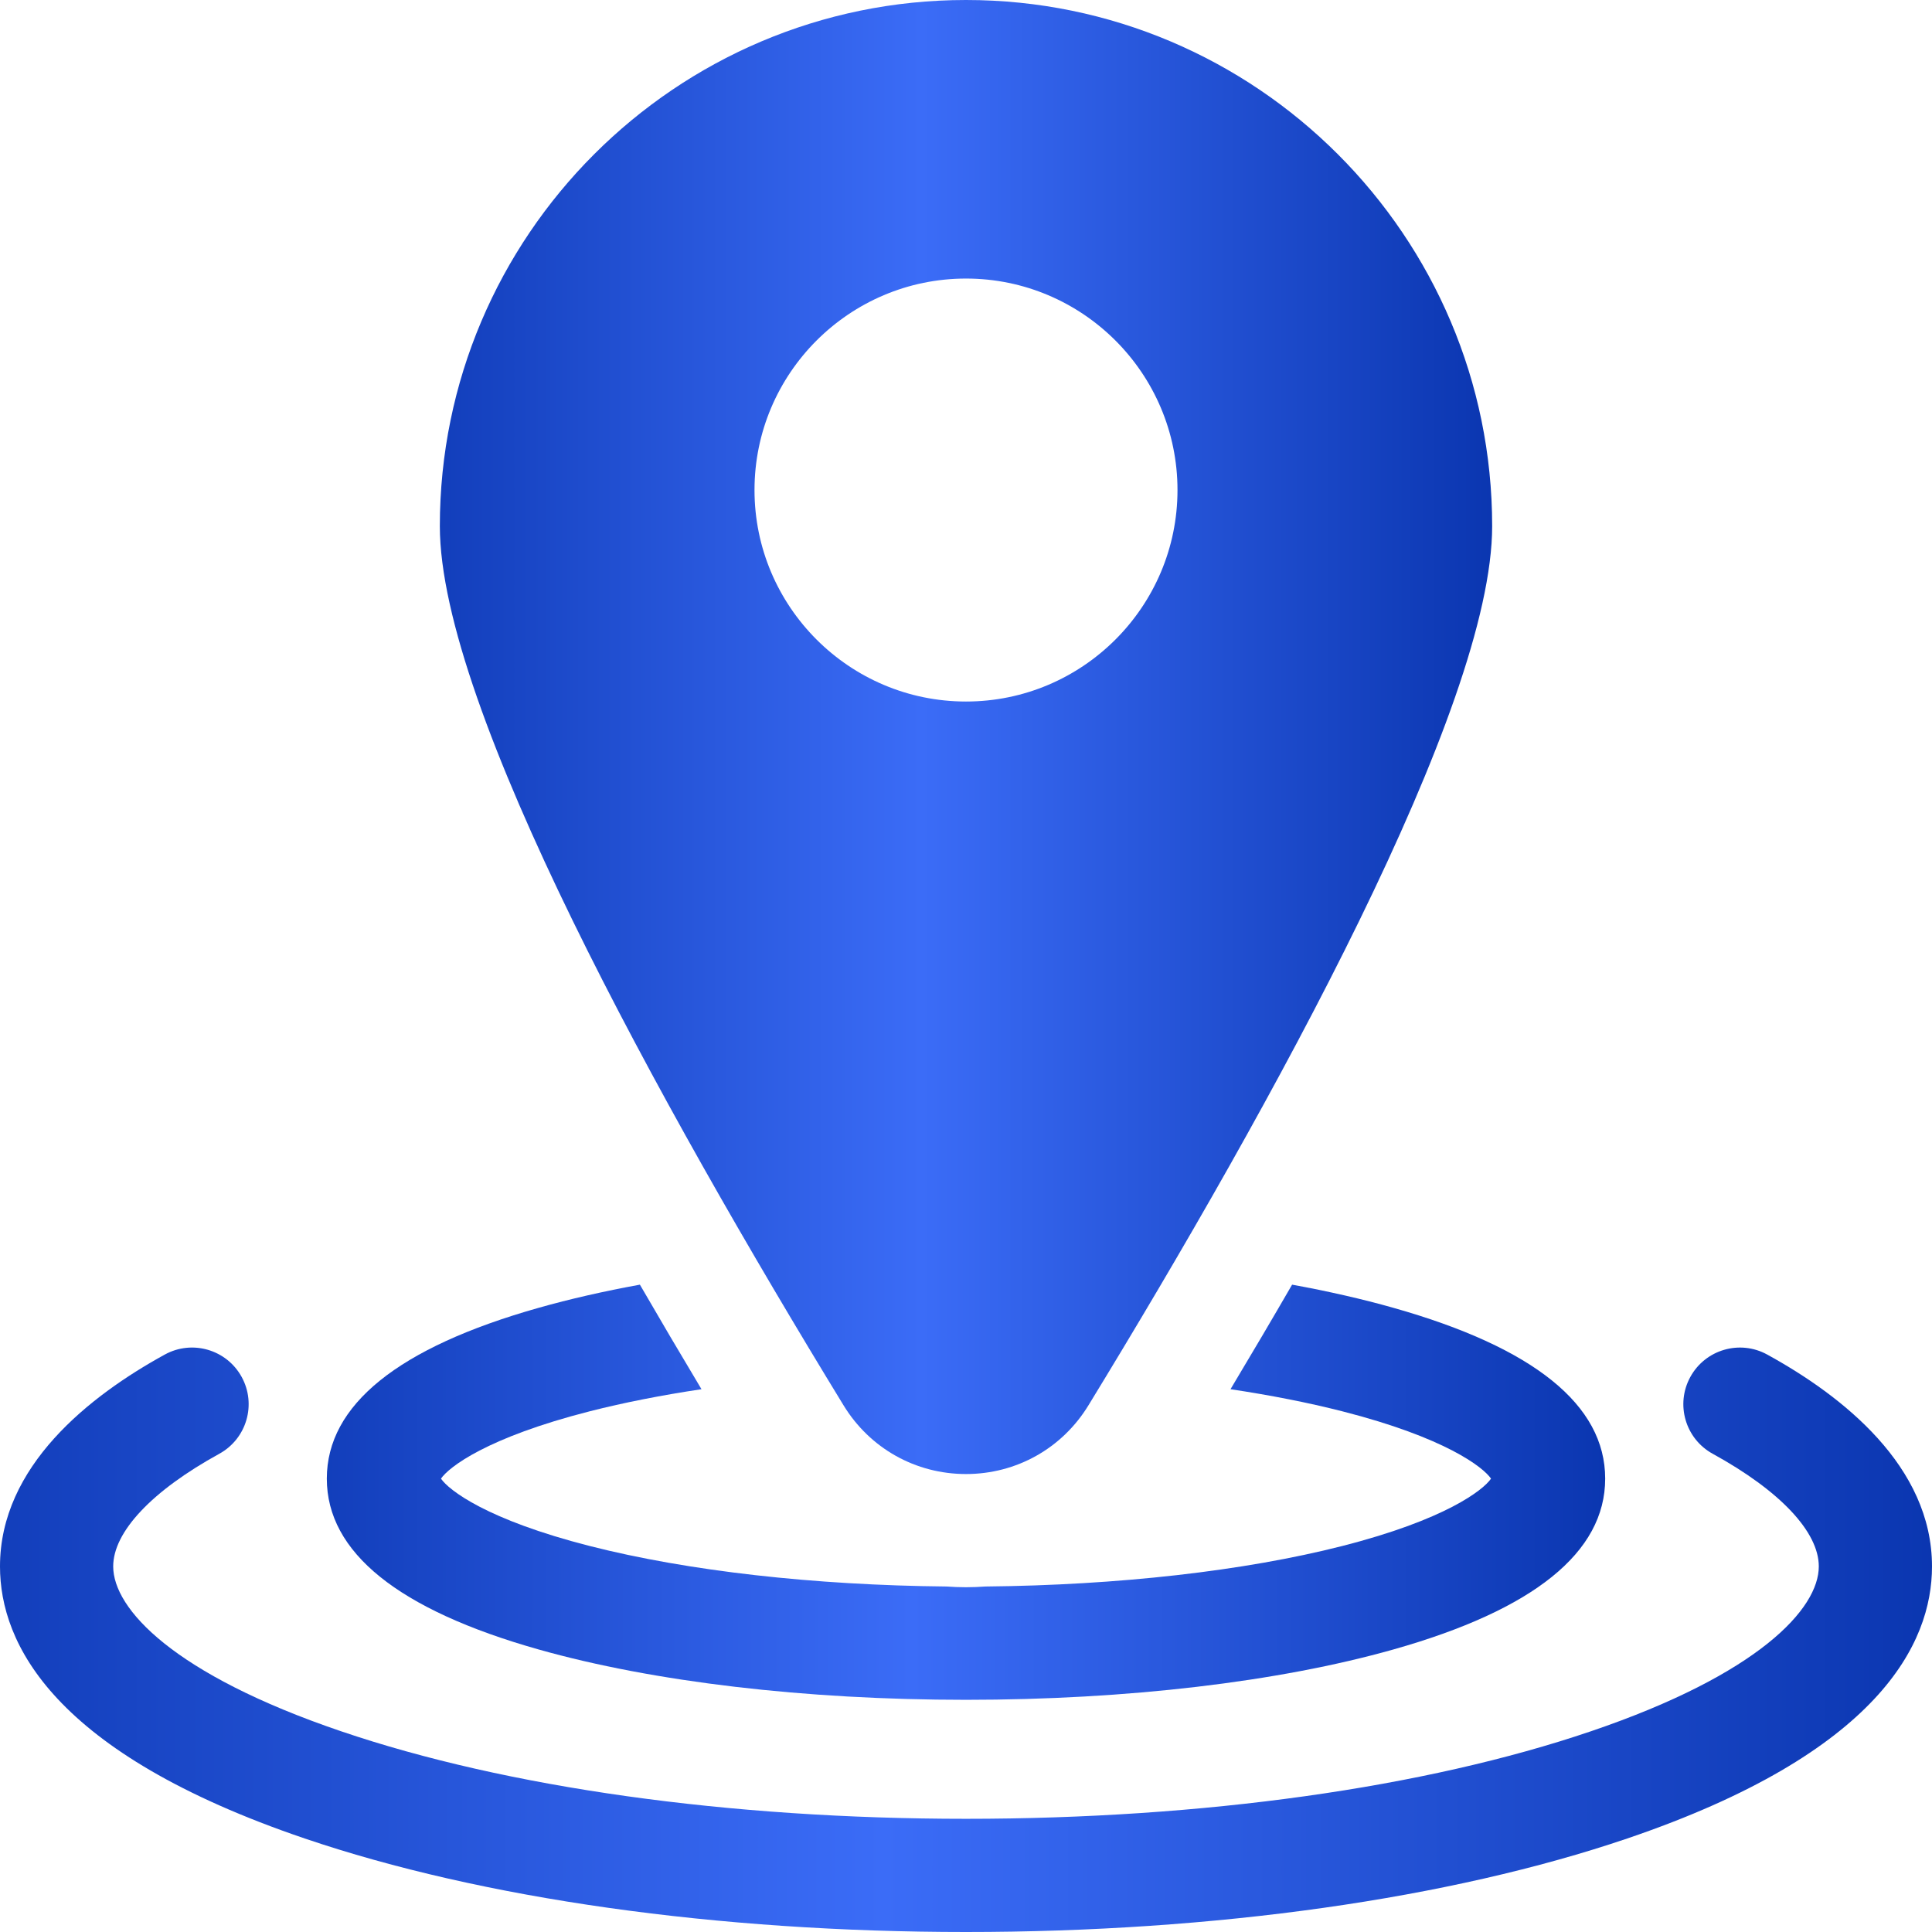
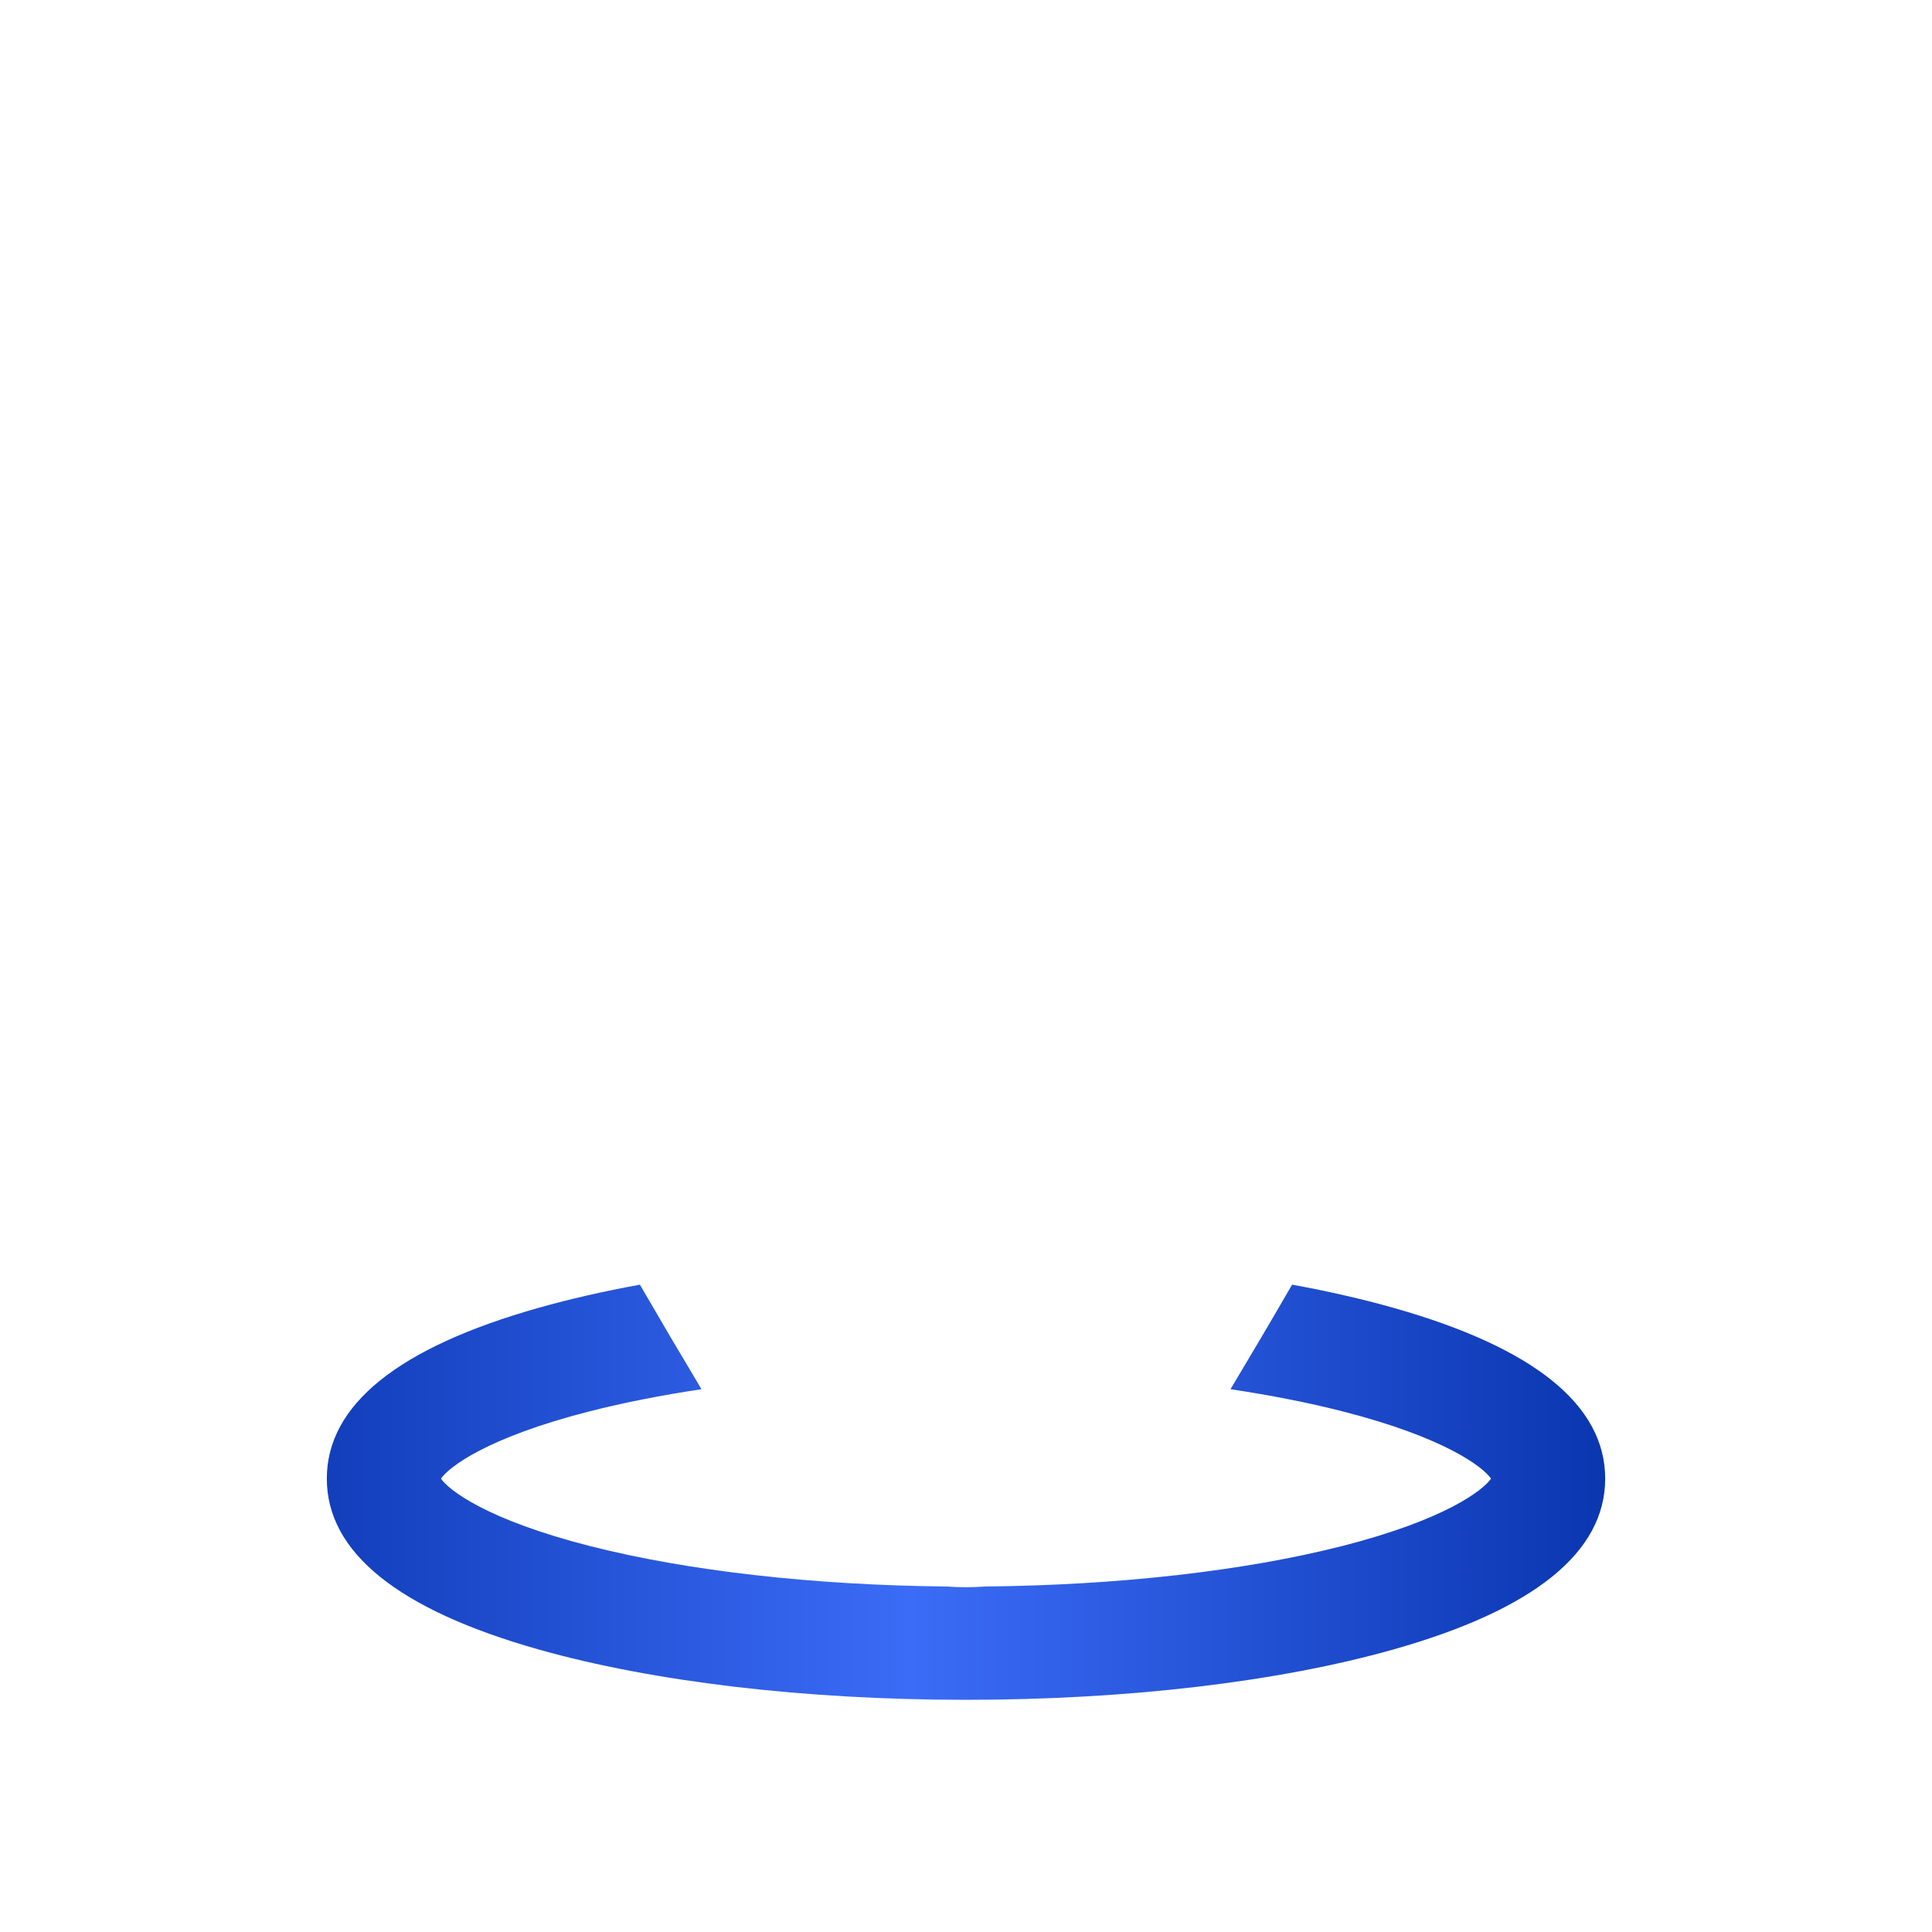
<svg xmlns="http://www.w3.org/2000/svg" width="100" height="100" viewBox="0 0 100 100" fill="none">
-   <path d="M91.471 70.112C90.052 69.333 88.271 69.851 87.492 71.269C86.713 72.687 87.231 74.468 88.649 75.247C92.139 77.164 94.141 79.29 94.141 81.078C94.141 83.266 91.041 86.657 82.341 89.612C73.746 92.533 62.261 94.141 50 94.141C37.739 94.141 26.253 92.533 17.659 89.612C8.959 86.657 5.859 83.266 5.859 81.078C5.859 79.29 7.861 77.164 11.351 75.247C12.769 74.468 13.287 72.687 12.508 71.269C11.729 69.851 9.948 69.332 8.529 70.112C4.638 72.249 0 75.887 0 81.078C0 85.058 2.737 90.731 15.774 95.16C24.96 98.281 37.115 100 50 100C62.885 100 75.04 98.281 84.226 95.16C97.263 90.731 100 85.058 100 81.078C100 75.887 95.362 72.249 91.471 70.112Z" fill="url(#paint0_linear_23_150)" />
  <path d="M27.881 85.377C33.828 87.057 41.684 87.982 50 87.982C58.316 87.982 66.171 87.057 72.119 85.377C79.395 83.322 83.084 80.346 83.084 76.534C83.084 72.722 79.395 69.747 72.119 67.692C70.504 67.235 68.747 66.835 66.879 66.494C65.865 68.246 64.802 70.05 63.691 71.905C65.758 72.216 67.699 72.596 69.462 73.045C74.816 74.409 76.773 75.944 77.175 76.534C76.772 77.125 74.817 78.66 69.462 80.024C64.394 81.314 57.873 82.051 51.005 82.117C50.673 82.141 50.337 82.155 50 82.155C49.662 82.155 49.327 82.141 48.995 82.117C42.127 82.051 35.606 81.315 30.538 80.024C25.183 78.66 23.227 77.124 22.825 76.534C23.227 75.944 25.183 74.409 30.538 73.045C32.301 72.596 34.241 72.216 36.309 71.905C35.198 70.05 34.135 68.246 33.121 66.494C31.253 66.835 29.496 67.235 27.881 67.692C20.605 69.747 16.916 72.722 16.916 76.534C16.916 80.346 20.605 83.321 27.881 85.377Z" fill="url(#paint1_linear_23_150)" />
-   <path d="M50 76.296C52.608 76.296 54.977 74.967 56.337 72.741C65.871 57.144 77.234 36.588 77.234 27.234C77.234 12.217 65.017 0 50 0C34.983 0 22.766 12.217 22.766 27.234C22.766 36.588 34.13 57.144 43.663 72.741C45.023 74.967 47.392 76.296 50 76.296ZM39.053 25.364C39.053 19.328 43.964 14.418 50 14.418C56.036 14.418 60.947 19.328 60.947 25.364C60.947 31.4 56.036 36.311 50 36.311C43.964 36.311 39.053 31.4 39.053 25.364Z" fill="url(#paint2_linear_23_150)" />
  <defs>
    <linearGradient id="paint0_linear_23_150" x1="104" y1="85.026" x2="-12.5" y2="85.026" gradientUnits="userSpaceOnUse">
      <stop stop-color="#0732AB" />
      <stop offset="0.5" stop-color="#3B6CF7" />
      <stop offset="1" stop-color="#0732AB" />
    </linearGradient>
    <linearGradient id="paint1_linear_23_150" x1="85.731" y1="77.345" x2="8.645" y2="77.345" gradientUnits="userSpaceOnUse">
      <stop stop-color="#0732AB" />
      <stop offset="0.5" stop-color="#3B6CF7" />
      <stop offset="1" stop-color="#0732AB" />
    </linearGradient>
    <linearGradient id="paint2_linear_23_150" x1="79.413" y1="38.529" x2="15.957" y2="38.529" gradientUnits="userSpaceOnUse">
      <stop stop-color="#0732AB" />
      <stop offset="0.5" stop-color="#3B6CF7" />
      <stop offset="1" stop-color="#0732AB" />
    </linearGradient>
  </defs>
</svg>